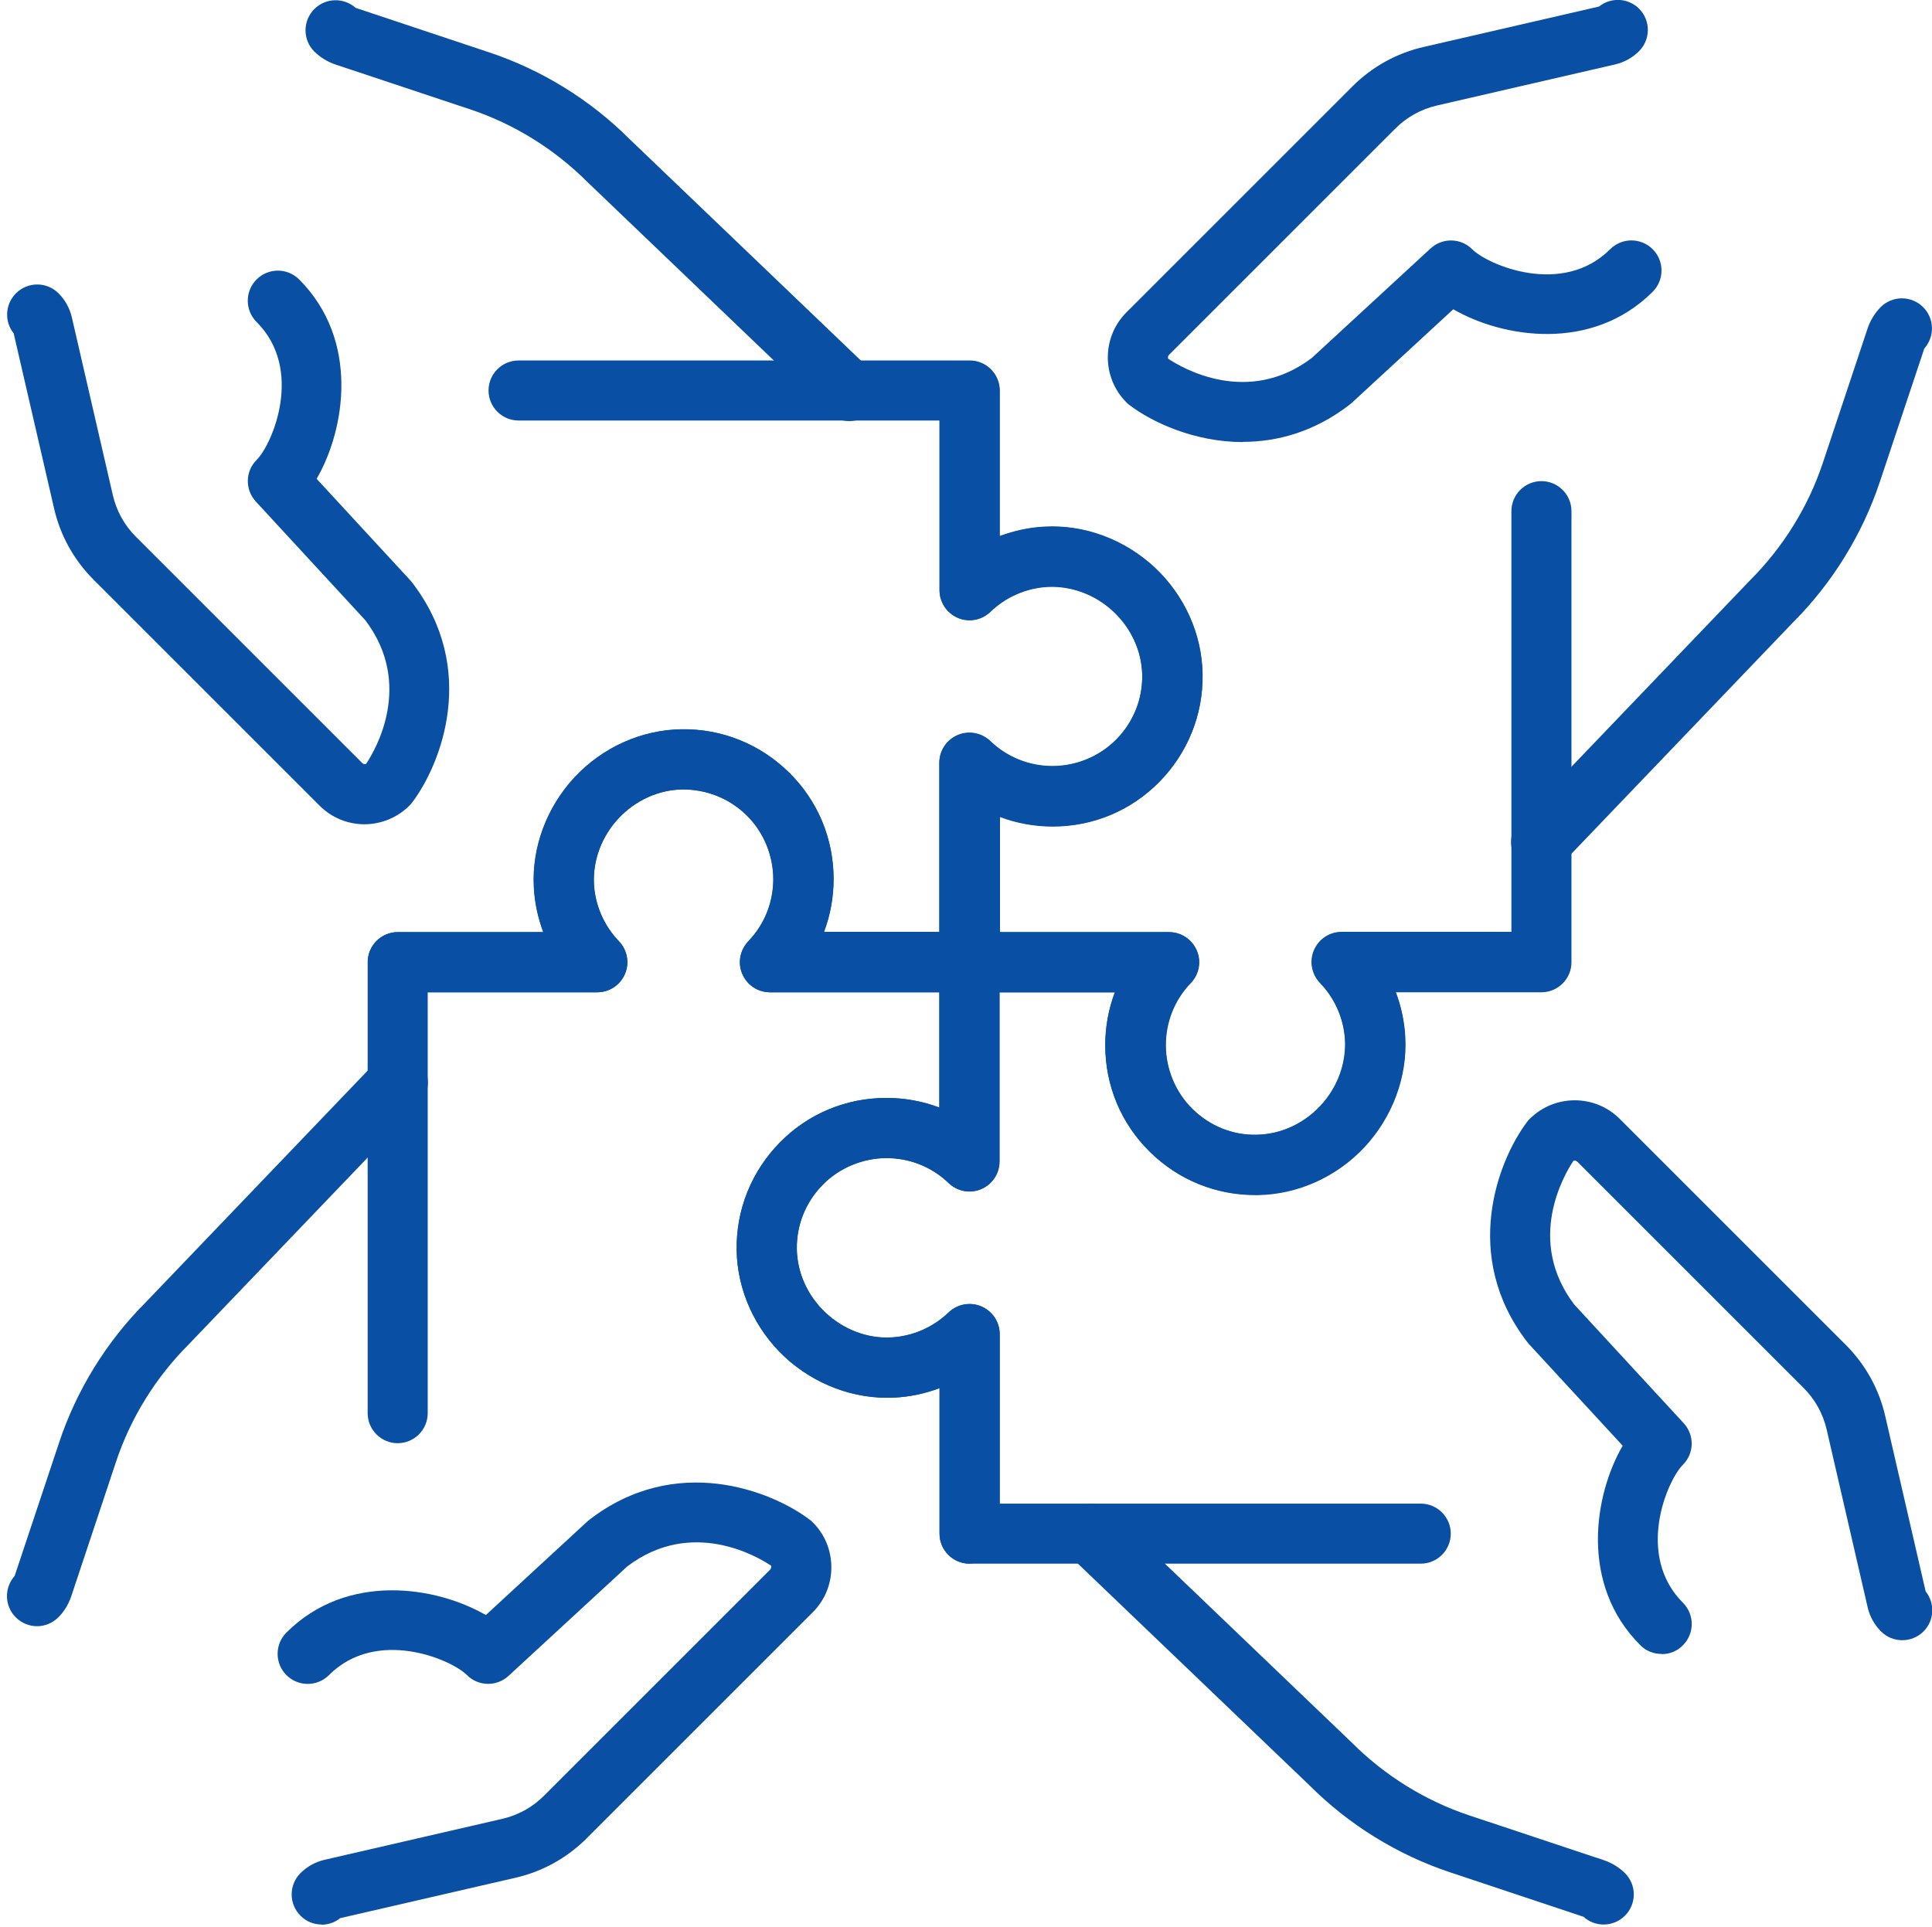
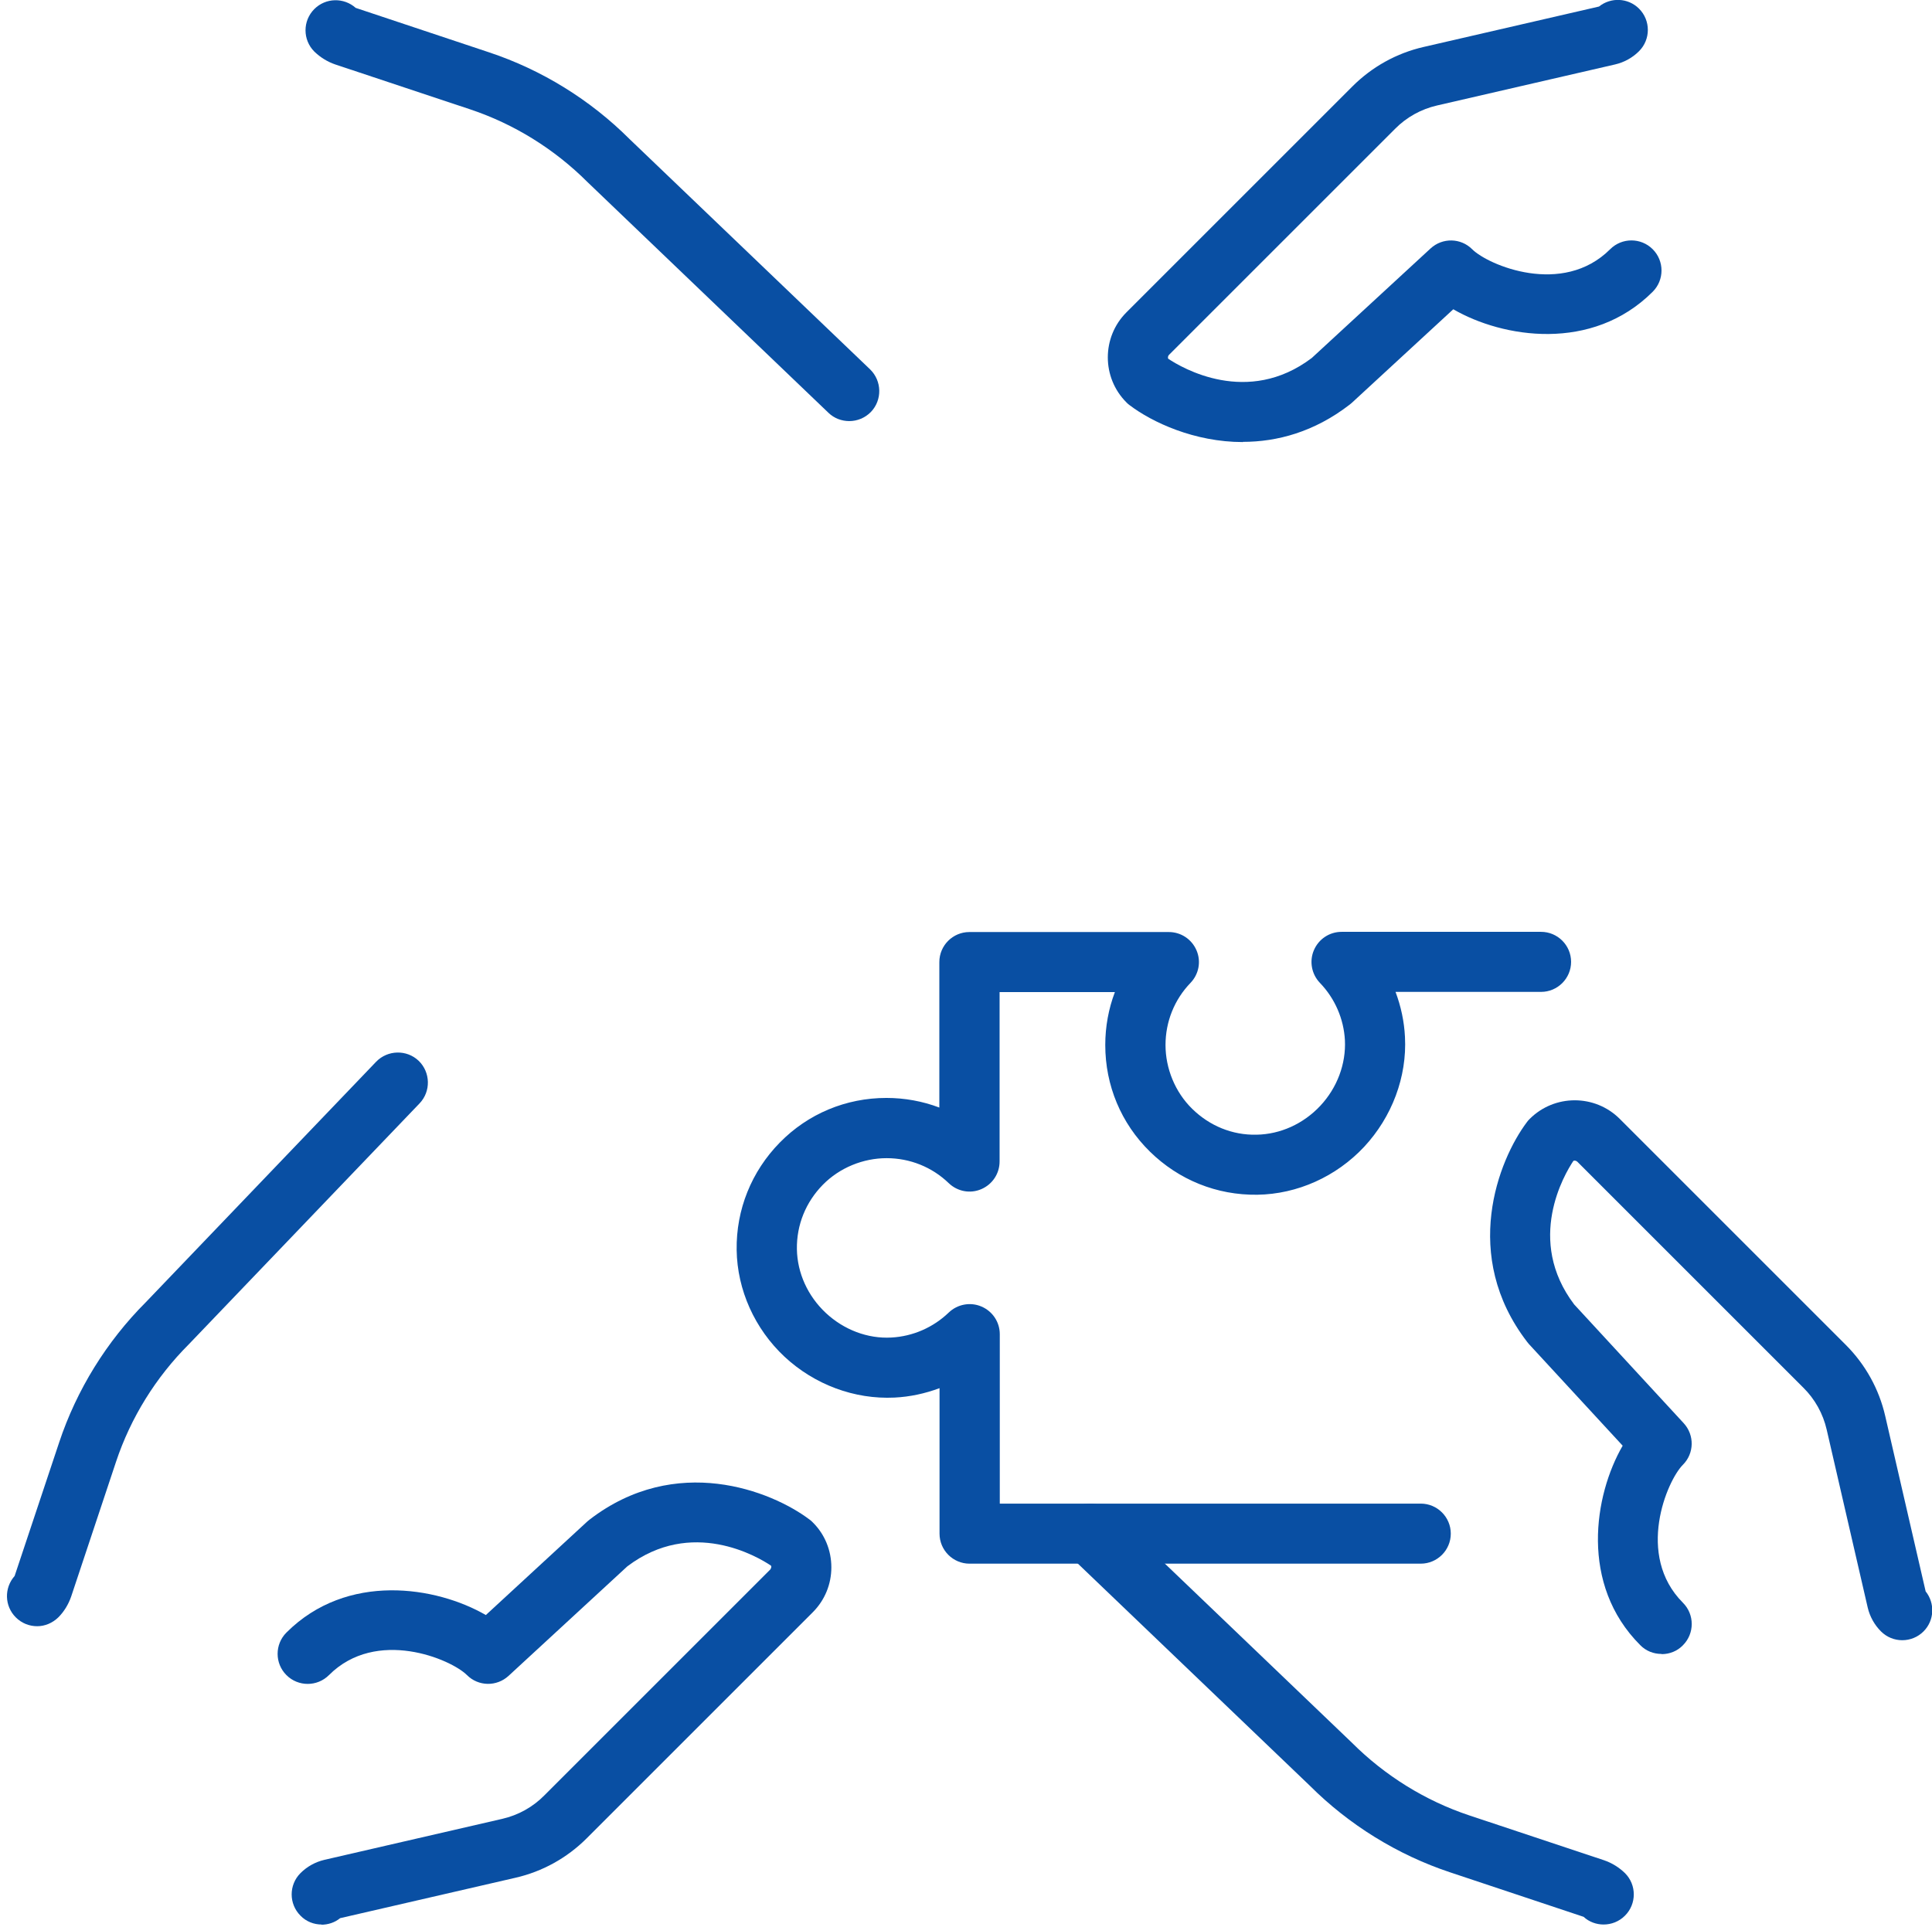
<svg xmlns="http://www.w3.org/2000/svg" id="Stage_and_Configuration" data-name="Stage and Configuration" viewBox="0 0 100.37 100.14">
  <defs>
    <style>
      .cls-1 {
        fill: #094fa3;
        stroke-width: 0px;
      }
    </style>
  </defs>
  <g id="multidisciplinary_team" data-name="multidisciplinary team">
    <g id="_Grupo_" data-name="&amp;lt;Grupo&amp;gt;">
-       <path class="cls-1" d="m50.37,51.56h-10.36c-.63,0-1.19-.37-1.44-.95-.25-.58-.12-1.24.31-1.7.84-.87,1.3-2.02,1.3-3.23s-.49-2.44-1.39-3.32c-.9-.88-2.1-1.35-3.34-1.34-1.23.02-2.43.56-3.31,1.5-.88.94-1.34,2.18-1.28,3.41.06,1.11.52,2.17,1.3,2.98.43.45.56,1.12.31,1.7s-.81.95-1.44.95h-10.36c-.86,0-1.56-.7-1.56-1.56s.7-1.56,1.56-1.56h7.56c-.28-.75-.45-1.53-.49-2.34-.11-2.07.67-4.15,2.12-5.71,1.45-1.55,3.47-2.46,5.55-2.49,2.12-.03,4.08.77,5.58,2.24,1.5,1.47,2.32,3.44,2.32,5.54,0,.95-.17,1.88-.5,2.75h5.99v-8.8c0-.63.37-1.19.95-1.44.58-.25,1.24-.12,1.7.31.87.84,2.02,1.3,3.23,1.3s2.44-.49,3.32-1.39c.88-.9,1.36-2.08,1.34-3.34-.02-1.23-.56-2.43-1.5-3.31-.94-.88-2.18-1.34-3.41-1.28-1.11.06-2.17.52-2.98,1.3-.45.43-1.12.56-1.69.31-.58-.25-.95-.81-.95-1.44v-8.8h-21.87c-.86,0-1.56-.7-1.56-1.56s.7-1.56,1.56-1.56h23.44c.86,0,1.56.7,1.56,1.56v7.56c.75-.28,1.53-.45,2.34-.49,2.08-.11,4.15.67,5.71,2.12,1.55,1.45,2.46,3.47,2.49,5.55.03,2.1-.77,4.08-2.24,5.58-1.47,1.5-3.44,2.32-5.54,2.32-.95,0-1.88-.17-2.75-.5v7.56c0,.86-.7,1.56-1.56,1.56Z" />
-       <path class="cls-1" d="m65.21,62.1c-2.06,0-4-.79-5.47-2.24-1.5-1.47-2.32-3.44-2.32-5.54,0-.95.17-1.88.5-2.75h-7.56c-.86,0-1.56-.7-1.56-1.56v-10.36c0-.63.37-1.19.95-1.44.58-.25,1.24-.12,1.7.31.87.84,2.02,1.3,3.23,1.3s2.44-.49,3.32-1.39c.88-.9,1.36-2.08,1.34-3.34-.02-1.23-.56-2.43-1.5-3.31-.94-.88-2.18-1.34-3.41-1.28-1.11.06-2.17.52-2.98,1.3-.45.43-1.12.56-1.69.31-.58-.25-.95-.81-.95-1.44v-10.36c0-.86.7-1.56,1.56-1.56s1.56.7,1.56,1.56v7.56c.75-.28,1.53-.45,2.34-.49,2.08-.11,4.15.67,5.71,2.12,1.55,1.45,2.46,3.47,2.49,5.55.03,2.1-.77,4.08-2.24,5.58-1.48,1.5-3.44,2.32-5.54,2.32-.95,0-1.88-.17-2.75-.5v5.99h8.8c.63,0,1.19.37,1.44.95.25.58.12,1.24-.31,1.69-.84.87-1.3,2.02-1.3,3.23s.49,2.44,1.39,3.32c.9.88,2.08,1.37,3.34,1.34,1.23-.02,2.43-.56,3.31-1.5.88-.94,1.35-2.18,1.28-3.41-.06-1.11-.52-2.17-1.3-2.98-.43-.45-.56-1.12-.31-1.7.25-.58.81-.95,1.44-.95h8.8v-21.87c0-.86.7-1.56,1.56-1.56s1.56.7,1.56,1.56v23.44c0,.86-.7,1.56-1.56,1.56h-7.56c.28.75.45,1.53.49,2.34.11,2.07-.67,4.15-2.12,5.71-1.45,1.55-3.47,2.46-5.55,2.49-.04,0-.07,0-.11,0Z" />
      <path class="cls-1" d="m73.81,81.25h-23.44c-.86,0-1.56-.7-1.56-1.56v-7.56c-.75.28-1.53.45-2.34.49-2.08.1-4.15-.67-5.71-2.12-1.55-1.45-2.46-3.47-2.49-5.55-.03-2.1.77-4.08,2.24-5.58s3.44-2.32,5.54-2.32c.95,0,1.88.17,2.75.5v-7.56c0-.86.7-1.56,1.56-1.56h10.36c.63,0,1.19.37,1.44.95.25.58.12,1.24-.31,1.69-.84.87-1.3,2.02-1.3,3.23s.49,2.44,1.39,3.32c.9.88,2.08,1.37,3.34,1.34,1.23-.02,2.43-.56,3.31-1.5.88-.94,1.34-2.18,1.28-3.41-.06-1.11-.52-2.17-1.3-2.98-.43-.45-.56-1.12-.31-1.7.25-.58.81-.95,1.44-.95h10.36c.86,0,1.56.7,1.56,1.56s-.7,1.56-1.56,1.56h-7.56c.28.75.45,1.53.49,2.34.11,2.07-.67,4.15-2.12,5.71-1.45,1.55-3.47,2.46-5.55,2.49-2.11.03-4.08-.77-5.58-2.24-1.5-1.47-2.32-3.44-2.32-5.54,0-.95.17-1.88.5-2.75h-5.99v8.8c0,.63-.37,1.19-.95,1.44-.58.25-1.24.12-1.69-.31-.87-.84-2.02-1.3-3.23-1.3s-2.44.49-3.32,1.39c-.88.9-1.36,2.08-1.34,3.34.02,1.23.56,2.43,1.5,3.31.94.88,2.18,1.35,3.41,1.28,1.11-.06,2.17-.52,2.98-1.3.45-.43,1.12-.56,1.7-.31.58.25.95.81.95,1.44v8.8h21.87c.86,0,1.56.7,1.56,1.56s-.7,1.56-1.56,1.56Z" />
-       <path class="cls-1" d="m50.37,81.25c-.86,0-1.56-.7-1.56-1.56v-7.56c-.75.28-1.53.45-2.34.49-2.07.11-4.15-.67-5.71-2.12-1.55-1.45-2.46-3.47-2.49-5.55-.03-2.1.77-4.08,2.24-5.58s3.44-2.32,5.54-2.32c.95,0,1.88.17,2.75.5v-5.99h-8.8c-.63,0-1.19-.37-1.44-.95-.25-.58-.12-1.24.31-1.7.84-.87,1.3-2.02,1.3-3.23s-.49-2.44-1.39-3.32c-.9-.88-2.08-1.35-3.34-1.34-1.23.02-2.43.56-3.31,1.5-.88.94-1.34,2.18-1.28,3.41.06,1.11.52,2.17,1.3,2.98.43.45.56,1.12.31,1.7s-.81.95-1.44.95h-8.8v21.87c0,.86-.7,1.56-1.56,1.56s-1.56-.7-1.56-1.56v-23.44c0-.86.7-1.56,1.56-1.56h7.56c-.28-.75-.45-1.53-.49-2.34-.11-2.07.67-4.15,2.12-5.71,1.45-1.55,3.47-2.46,5.55-2.49,2.1-.03,4.08.77,5.58,2.24,1.5,1.47,2.32,3.44,2.32,5.54,0,.95-.17,1.88-.5,2.75h7.56c.86,0,1.56.7,1.56,1.56v10.36c0,.63-.37,1.19-.95,1.44-.58.25-1.24.12-1.69-.31-.87-.84-2.02-1.3-3.23-1.3s-2.44.49-3.32,1.39c-.88.9-1.36,2.08-1.34,3.34.02,1.23.56,2.43,1.5,3.31.94.88,2.18,1.35,3.41,1.28,1.11-.06,2.17-.52,2.98-1.3.45-.43,1.12-.56,1.7-.31.58.25.95.81.95,1.44v10.36c0,.86-.7,1.56-1.56,1.56Z" />
    </g>
    <g>
-       <path class="cls-1" d="m80.06,45.31c-.39,0-.78-.14-1.08-.43-.62-.6-.64-1.59-.05-2.21l11.99-12.52c1.72-1.72,3.02-3.82,3.78-6.1l2.33-7c.14-.41.37-.78.67-1.09.61-.61,1.6-.61,2.21,0,.59.59.61,1.53.06,2.15l-2.31,6.93c-.91,2.73-2.47,5.26-4.51,7.3l-11.96,12.49c-.31.32-.72.48-1.13.48Z" />
      <path class="cls-1" d="m64.57,22.97c-2.52,0-4.72-1.03-5.89-1.92-.06-.04-.11-.09-.16-.14-1.29-1.29-1.29-3.39,0-4.68l11.74-11.74c1.02-1.02,2.3-1.73,3.7-2.05l9.11-2.1c.61-.49,1.51-.46,2.08.11.61.61.61,1.6,0,2.21-.34.34-.77.58-1.25.69l-9.24,2.13c-.83.19-1.59.61-2.19,1.22l-11.74,11.74c-.05.05-.07.14-.04.2.7.47,4.12,2.49,7.46-.04l6.17-5.69c.62-.57,1.57-.55,2.16.04.83.83,4.7,2.47,7.17,0,.61-.61,1.6-.61,2.21,0,.61.61.61,1.6,0,2.21-3.15,3.15-7.79,2.4-10.36.91l-5.28,4.87s-.07.06-.11.09c-1.84,1.42-3.77,1.93-5.54,1.93Z" />
    </g>
    <g>
      <path class="cls-1" d="m44.12,21.88c-.39,0-.78-.14-1.08-.43l-12.52-11.99c-1.72-1.72-3.82-3.02-6.1-3.78l-7-2.33c-.41-.14-.78-.37-1.09-.67-.61-.61-.61-1.6,0-2.21.59-.59,1.53-.61,2.15-.06l6.93,2.31c2.74.91,5.26,2.47,7.3,4.51l12.49,11.96c.62.6.64,1.59.05,2.21-.31.32-.72.48-1.13.48Z" />
-       <path class="cls-1" d="m18.94,42.83h0c-.88,0-1.71-.34-2.34-.97l-11.74-11.74c-1.02-1.02-1.73-2.3-2.05-3.7L.71,17.32c-.49-.61-.45-1.51.12-2.08.61-.61,1.6-.61,2.21,0,.34.34.58.77.69,1.24l2.13,9.24c.19.83.61,1.59,1.22,2.19l11.74,11.74c.05.05.14.07.2.04.47-.7,2.49-4.12-.04-7.46l-5.69-6.17c-.57-.62-.55-1.57.04-2.16.83-.83,2.47-4.7,0-7.17-.61-.61-.61-1.6,0-2.21.61-.61,1.6-.61,2.21,0,3.15,3.15,2.4,7.79.91,10.36l4.87,5.28s.06.07.09.11c3.45,4.48,1.51,9.44,0,11.43-.04.06-.09.11-.14.16-.62.62-1.46.97-2.34.97ZM.83,17.45h0,0Z" />
    </g>
    <g>
      <path class="cls-1" d="m83.31,100c-.37,0-.75-.13-1.04-.4l-6.93-2.31c-2.74-.91-5.26-2.47-7.3-4.51l-12.49-11.96c-.62-.6-.64-1.59-.05-2.21.6-.62,1.59-.64,2.21-.05l12.52,11.99c1.72,1.72,3.82,3.02,6.1,3.78l7,2.33c.41.14.78.37,1.09.67.61.61.61,1.6,0,2.21-.31.31-.71.46-1.11.46Zm-.97-.38h0,0Z" />
      <path class="cls-1" d="m86.31,85.94c-.4,0-.8-.15-1.1-.46-3.15-3.15-2.4-7.79-.91-10.36l-4.87-5.28s-.06-.07-.09-.11c-3.45-4.48-1.51-9.44-.01-11.43.04-.06.09-.11.14-.16,1.29-1.29,3.39-1.29,4.68,0l11.74,11.74c1.02,1.02,1.73,2.3,2.05,3.7l2.1,9.11c.49.61.46,1.51-.11,2.08-.61.61-1.6.61-2.21,0-.34-.34-.58-.77-.69-1.24l-2.13-9.24c-.19-.83-.61-1.59-1.22-2.19l-11.74-11.74c-.06-.05-.14-.07-.2-.04-.47.7-2.49,4.12.04,7.46l5.69,6.17c.57.62.55,1.57-.04,2.16-.83.83-2.47,4.7,0,7.17.61.61.61,1.6,0,2.21-.3.31-.7.46-1.1.46Z" />
    </g>
    <g>
      <path class="cls-1" d="m1.93,84.5c-.4,0-.8-.15-1.11-.46-.59-.59-.61-1.53-.06-2.15l2.31-6.93c.91-2.74,2.47-5.26,4.51-7.3l11.96-12.49c.6-.62,1.59-.64,2.21-.05.62.6.64,1.59.05,2.21l-11.99,12.52c-1.72,1.72-3.02,3.82-3.78,6.1l-2.33,7c-.14.41-.37.79-.67,1.09-.31.3-.7.46-1.1.46Z" />
      <path class="cls-1" d="m16.71,100c-.4,0-.8-.15-1.1-.46-.61-.61-.61-1.6,0-2.21.34-.34.77-.58,1.24-.69l9.24-2.13c.83-.19,1.59-.61,2.19-1.22l11.74-11.74s.05-.08.05-.13c0-.03,0-.05-.02-.07-.7-.47-4.12-2.49-7.46.04l-6.17,5.69c-.62.57-1.57.55-2.16-.04-.83-.83-4.7-2.47-7.17,0-.61.61-1.6.61-2.21,0-.61-.61-.61-1.6,0-2.21,3.15-3.15,7.79-2.4,10.36-.91l5.28-4.87s.07-.06.11-.09c4.48-3.45,9.43-1.51,11.43,0,.06.04.11.09.16.14.63.62.97,1.46.97,2.34s-.34,1.71-.97,2.34l-11.74,11.74c-1.02,1.02-2.3,1.73-3.7,2.05l-9.11,2.1c-.28.23-.63.34-.98.34Z" />
    </g>
  </g>
</svg>